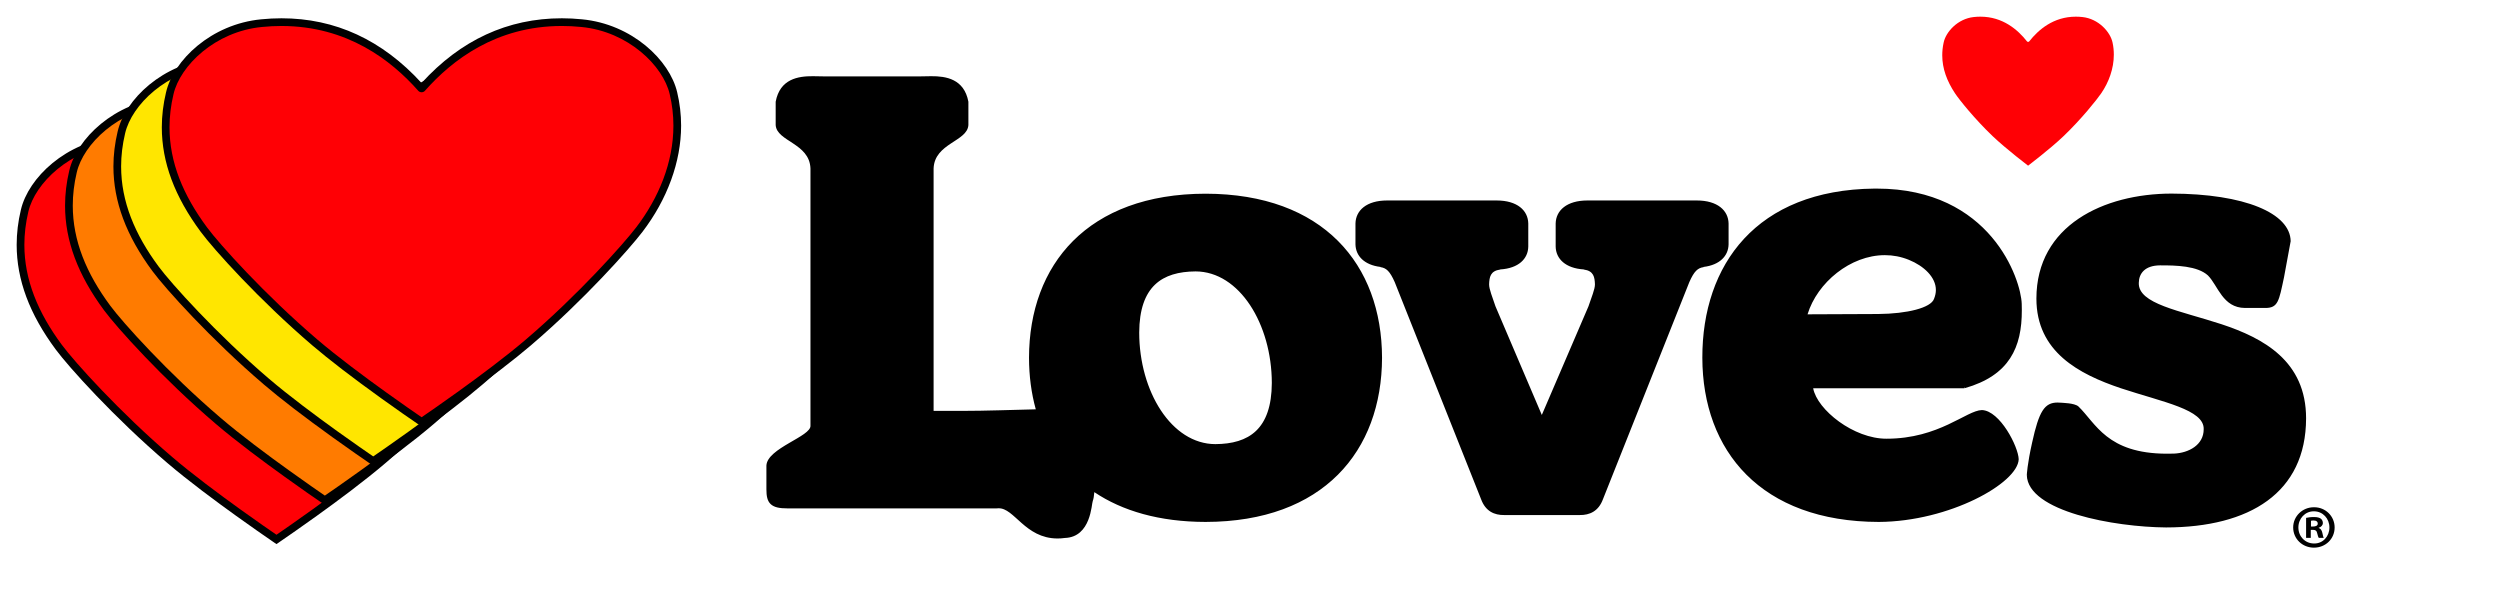
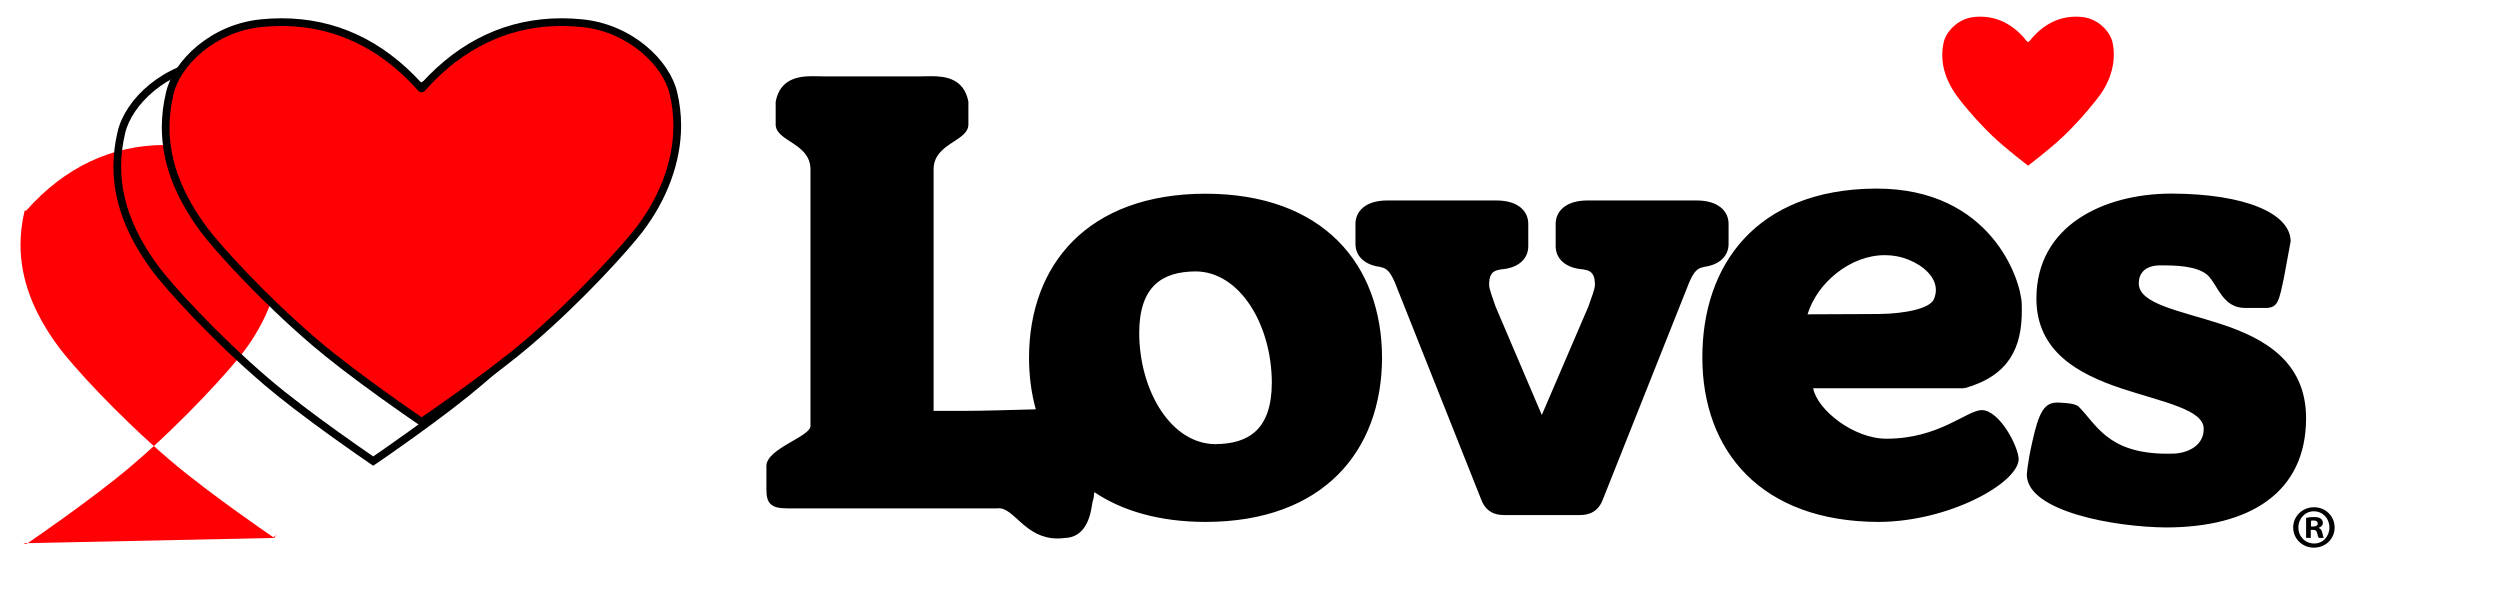
<svg xmlns="http://www.w3.org/2000/svg" version="1.1" id="svg3561" viewBox="0 0 750 180">
  <defs id="defs3563" />
  <g transform="translate(2.695,-447.714)" id="layer1">
    <path d="m 605.356,460.077 c -2.711,-3.43 -7.207,-7.363 -13.94,-7.363 -0.637,0 -1.307,0.033 -1.986,0.111 -4.802,0.514 -8.361,4.441 -9.034,7.672 -0.283,1.294 -0.416,2.555 -0.416,3.791 0,3.989 1.391,7.74 3.843,11.437 1.252,1.899 5.891,7.682 11.264,12.822 2.045,1.944 4.772,4.216 6.986,5.995 1.703,1.372 3.105,2.454 3.661,2.877 0.556,-0.423 1.96,-1.505 3.661,-2.877 2.217,-1.778 4.951,-4.051 6.983,-5.995 5.377,-5.14 9.987,-10.939 11.281,-12.825 2.295,-3.345 3.794,-7.412 3.794,-11.622 0,-1.19 -0.114,-2.389 -0.377,-3.602 -0.673,-3.231 -4.239,-7.158 -9.034,-7.672 -0.683,-0.078 -1.352,-0.111 -1.996,-0.111 -6.72,0 -11.216,3.937 -13.93,7.363 -0.098,0.13 -0.231,0.208 -0.371,0.208 l -0.01,0 c -0.15,0 -0.289,-0.078 -0.377,-0.208" id="path128" style="fill:#ff0005;fill-opacity:1;fill-rule:nonzero;stroke:none" />
    <path d="m 241.195,470.573 c -4.454,-0.029 -9.907,0.81 -11.188,7.656 l 0,7 c 0.306,4.961 10.168,5.411 10.438,13.031 l 0,4.875 0,72.25 c 0.289,3.248 -12.988,6.753 -13.219,12 l 0,7.125 c 0,2.022 0.264,3.472 1.281,4.438 1.024,0.956 2.601,1.281 5,1.281 l 62.75,0 c 0.234,-0.026 0.4,-0.031 0.562,-0.031 4.789,-0.169 7.941,9.001 17.688,9.062 0.705,0 1.467,-0.039 2.25,-0.156 7.89,-0.254 7.995,-10.284 8.375,-11.094 0.224,-0.583 0.38,-1.485 0.469,-2.656 8.404,5.645 19.534,8.917 33.375,8.938 35.334,-0.052 52.872,-21.282 52.938,-49.25 -0.065,-27.958 -17.603,-49.17 -52.938,-49.219 -35.354,0.049 -52.923,21.261 -52.969,49.219 0.009,5.445 0.692,10.641 2.031,15.469 -6.988,0.155 -14.988,0.469 -22.031,0.469 l -8.625,0 0,-72.719 c 0.28,-7.62 10.132,-8.07 10.438,-13.031 l 0,-7 c -1.281,-6.846 -6.724,-7.686 -11.188,-7.656 -1.317,0 -2.593,0.062 -3.656,0.062 l -28.125,0 c -1.063,0 -2.33,-0.062 -3.656,-0.062 z m 318.406,33.719 c -35.354,0.367 -51.639,22.821 -51.594,50.75 0.049,27.968 17.615,49.195 52.969,49.25 21.128,-0.117 41.716,-11.644 41.938,-18.812 -0.107,-3.761 -5.612,-14.552 -11.031,-14.75 -4.655,0.098 -12.824,8.594 -28.594,8.594 -9.87,0.055 -20.841,-8.685 -22.031,-15.125 l 45.344,0 0,-0.438 0.125,0.406 c 13.416,-3.817 17.167,-12.267 17.125,-23.438 0,-0.621 -0.012,-1.238 -0.031,-1.875 -0.224,-7.279 -9.263,-34.55 -43.469,-34.562 -0.234,0 -0.49,-0.006 -0.75,0 z m 89.094,1.5 c -20.217,0.036 -40.469,9.514 -40.469,31.5 0,16.004 12.804,22.683 25.375,26.906 12.639,4.174 25.027,6.387 24.812,12.281 0.006,4.763 -4.545,7.114 -8.875,7.312 -0.764,0.026 -1.5,0.031 -2.219,0.031 -17.955,-0.036 -21.26,-9.158 -26.5,-14.188 -1.213,-1.037 -4.872,-1.048 -4.938,-1.094 -0.426,-0.036 -0.868,-0.062 -1.281,-0.062 -3.943,-0.01 -5.589,2.579 -7.656,12 -1.479,6.583 -1.594,9.724 -1.594,9.75 l 0.438,0.031 -0.438,0 c 0.296,10.907 26.265,15.57 41.781,15.688 25.074,-0.036 41.954,-10.385 42,-32.719 0.01,-17.22 -12.804,-24.086 -25.375,-28.25 -12.649,-4.129 -25.027,-6.087 -24.812,-12.406 0.039,-2.838 1.851,-5.211 6.344,-5.25 4.86,-0.013 11.243,0.138 14.406,3.031 3.023,3.04 4.399,9.711 11.125,9.75 l 6.031,0 c 3.904,0.029 4.145,-2.097 5.656,-9.188 l 2,-10.844 c -0.133,-8.394 -13.762,-14.226 -35.812,-14.281 z m -235.25,2.062 c -6.212,0 -9.419,3.015 -9.5,6.906 l 0,6.25 c 0.071,3.446 2.604,6.186 7.5,6.781 -0.019,0.019 0,0.053 0,0.062 1.729,0.257 2.802,1.165 4.281,4.5 l 25.906,65.125 c 1.326,3.631 3.995,4.789 6.938,4.75 l 22.656,0 c 2.952,0.039 5.633,-1.119 6.969,-4.75 l 25.906,-65.125 c 1.473,-3.335 2.549,-4.243 4.281,-4.5 -0.01,-0.01 0.01,-0.043 0,-0.062 4.893,-0.595 7.435,-3.335 7.5,-6.781 l 0,-6.25 c -0.075,-3.891 -3.309,-6.906 -9.531,-6.906 l -32.812,0 c -6.222,0 -9.453,3.015 -9.531,6.906 l 0,6.938 c 0.071,3.654 2.953,6.506 8.438,6.844 0,0.013 0,0.021 0,0.031 2.981,0.413 3.266,2.279 3.344,4.438 0.019,1.45 -1.053,3.925 -1.938,6.594 l -14,32.594 c 0,0.026 -13.906,-32.594 -13.906,-32.594 -0.881,-2.669 -1.926,-5.144 -1.906,-6.594 0.081,-2.159 0.35,-4.025 3.344,-4.438 l 0,-0.031 c 5.491,-0.338 8.335,-3.19 8.406,-6.844 l 0,-6.938 c -0.071,-3.891 -3.278,-6.906 -9.5,-6.906 l -32.844,0 z m 149.312,16.406 0.062,0 c 2.393,0 4.783,0.447 7.156,1.406 4.512,1.827 8.117,5.23 8.094,9.062 0,0.845 -0.189,1.723 -0.562,2.656 -0.936,2.672 -8.018,4.46 -16.75,4.531 l -21.188,0.094 c 2.913,-9.541 12.876,-17.75 23.188,-17.75 z m -206.781,4.875 c 13.166,0.029 22.849,15.833 22.875,33.469 -0.065,13.93 -6.912,18.279 -16.938,18.344 -13.163,-0.026 -22.828,-15.826 -22.844,-33.469 0.071,-13.92 6.89,-18.272 16.906,-18.344 z m 335.5,70.75 c -3.452,0 -6.219,2.711 -6.219,6.062 0,3.417 2.766,6.062 6.219,6.062 3.511,0 6.219,-2.646 6.219,-6.062 0,-3.352 -2.691,-6.062 -6.156,-6.062 l -0.062,0 z m -0.031,1.219 0.031,0 c 2.701,0 4.656,2.194 4.656,4.844 0,2.682 -1.938,4.848 -4.594,4.812 -2.731,0 -4.719,-2.131 -4.719,-4.812 0,-2.649 1.972,-4.844 4.625,-4.844 z m 0,1.719 c -0.995,0 -1.76,0.136 -2.312,0.25 l 0,6 1.406,0 0,-2.406 0.656,0 c 0.78,0 1.143,0.312 1.25,0.969 0.189,0.705 0.315,1.213 0.5,1.438 l 1.5,0 c -0.156,-0.189 -0.239,-0.573 -0.438,-1.5 -0.179,-0.813 -0.515,-1.277 -1.094,-1.469 l 0,-0.062 c 0.725,-0.221 1.25,-0.739 1.25,-1.438 0,-0.549 -0.265,-1.021 -0.594,-1.281 -0.436,-0.299 -0.984,-0.5 -2.125,-0.5 z m -0.094,1.031 c 0.891,0 1.281,0.391 1.281,0.938 0,0.631 -0.636,0.875 -1.406,0.875 l -0.625,0 0,-1.719 c 0.14,-0.039 0.392,-0.094 0.75,-0.094 z" id="path136" style="fill:#000000;fill-opacity:1;fill-rule:nonzero;stroke:none" />
-     <path d="m 79.585,609.09 0.657,-0.953 -0.933,0.764 c -1.791,-1.235 -5.738,-3.953 -10.494,-7.376 C 62.863,597.254 54.459,591.035 48.224,585.703 32.366,572.17 18.725,556.991 14.948,551.868 7.22,541.452 3.462,531.4 3.456,521.147 3.466,517.782 3.875,514.349 4.688,510.932 c 2.107,-9.037 13.241,-19.652 27.555,-21.03 2.045,-0.202 4.031,-0.299 5.959,-0.299 16.124,0 30.194,6.638 41.816,19.73 l 0.036,-0.052 0.429,0.029 c 11.615,-13.075 25.679,-19.707 41.797,-19.707 1.921,0 3.914,0.098 5.959,0.299 14.502,1.395 25.403,11.791 27.555,21.037 0.757,3.192 1.141,6.466 1.141,9.723 0.004,10.526 -4.044,21.609 -11.394,31.205 -3.735,4.889 -17.298,20.191 -33.276,33.835 -6.261,5.354 -14.658,11.563 -20.598,15.822 -4.785,3.443 -8.751,6.177 -10.526,7.399 l -0.653,0.449 -0.9,-0.283 z" id="path140" style="fill:#ff0005;fill-opacity:1;fill-rule:nonzero;stroke:none" />
-     <path d="m 122.279,488.449 c -16.18,0 -30.324,6.531 -42.047,19.411 C 68.405,494.928 54.313,488.449 38.201,488.449 c -1.986,0 -4.031,0.101 -6.076,0.306 -15.016,1.443 -26.316,12.282 -28.562,21.924 -0.832,3.488 -1.255,7.015 -1.258,10.465 0.003,10.513 3.836,20.79 11.716,31.413 3.8,5.153 17.522,20.429 33.455,34.024 6.261,5.361 14.694,11.596 20.666,15.884 4.766,3.43 8.725,6.157 10.513,7.386 l 0.276,0.192 1.31,0.9 1.31,-0.9 0.237,-0.163 c 1.778,-1.222 5.751,-3.963 10.556,-7.415 5.952,-4.275 14.375,-10.5 20.669,-15.887 16.046,-13.696 29.684,-29.092 33.442,-34.011 7.506,-9.792 11.638,-21.124 11.632,-31.904 0,-3.348 -0.393,-6.71 -1.167,-9.993 -2.25,-9.636 -13.553,-20.474 -28.575,-21.914 -2.035,-0.205 -4.077,-0.306 -6.066,-0.306 m 0,2.311 c 1.886,0 3.839,0.094 5.845,0.293 14.096,1.356 24.564,11.651 26.547,20.149 0.748,3.166 1.105,6.33 1.105,9.46 0.006,11.04 -4.418,21.713 -11.154,30.503 -3.784,4.951 -17.334,20.188 -33.107,33.657 -5.995,5.127 -14.015,11.095 -20.523,15.767 -5.013,3.605 -9.122,6.427 -10.751,7.549 -1.629,-1.122 -5.741,-3.943 -10.751,-7.549 C 62.986,595.917 54.963,589.949 48.975,584.822 33.191,571.354 19.551,556.162 15.874,551.185 8.676,541.475 4.619,531.631 4.613,521.147 c 0.006,-3.238 0.39,-6.541 1.2,-9.945 1.98,-8.498 12.454,-18.793 26.54,-20.149 2.009,-0.198 3.956,-0.293 5.848,-0.293 19.765,0 32.958,10.335 40.955,19.34 0.247,0.338 0.65,0.543 1.086,0.543 l 0.006,0 c 0.439,0 0.848,-0.218 1.099,-0.566 7.994,-9.002 21.176,-19.317 40.932,-19.317" id="path144" style="fill:#000000;fill-opacity:1;fill-rule:nonzero;stroke:none" />
-     <path d="m 94.104,597.342 c -1.632,-1.115 -5.754,-3.953 -10.773,-7.568 -5.93,-4.252 -14.317,-10.452 -20.594,-15.825 -15.848,-13.517 -29.492,-28.702 -33.279,-33.829 -7.721,-10.429 -11.479,-20.477 -11.479,-30.721 0,-3.352 0.41,-6.785 1.226,-10.211 2.1,-9.044 13.234,-19.661 27.558,-21.033 2.038,-0.211 4.025,-0.302 5.956,-0.302 16.118,0 30.185,6.635 41.813,19.723 12.061,-13.078 26.131,-19.723 42.265,-19.723 1.925,0 3.908,0.098 5.959,0.302 14.317,1.372 25.451,11.989 27.555,21.037 0.754,3.166 1.138,6.44 1.138,9.717 0.004,10.53 -4.041,21.612 -11.391,31.212 -3.761,4.906 -17.363,20.243 -33.276,33.829 -6.287,5.38 -14.671,11.576 -20.594,15.825 -5.026,3.615 -9.142,6.453 -10.777,7.571 l -0.653,0.442 -0.65,-0.445 z" id="path148" style="fill:#ff7b00;fill-opacity:1;fill-rule:nonzero;stroke:none" />
-     <path d="m 136.793,476.697 c -16.177,0 -30.311,6.528 -42.034,19.405 C 83.027,483.225 68.885,476.697 52.715,476.697 c -2.042,0 -4.086,0.104 -6.079,0.306 -15.019,1.443 -26.319,12.282 -28.559,21.927 -0.832,3.504 -1.255,7.028 -1.255,10.468 0.003,10.504 3.833,20.777 11.707,31.413 3.813,5.156 17.539,20.435 33.458,34.017 6.307,5.4 14.727,11.619 20.676,15.887 5.058,3.641 9.229,6.515 10.787,7.581 l 1.304,0.894 1.304,-0.887 c 0.8,-0.546 5.075,-3.472 10.803,-7.591 5.939,-4.262 14.353,-10.478 20.669,-15.887 15.985,-13.644 29.661,-29.063 33.445,-34.004 7.503,-9.798 11.632,-21.131 11.628,-31.911 0,-3.371 -0.397,-6.733 -1.174,-9.993 -2.237,-9.632 -13.537,-20.471 -28.569,-21.914 -2.058,-0.202 -4.099,-0.306 -6.066,-0.306 m 0,2.311 c 1.889,0 3.833,0.098 5.848,0.296 14.089,1.352 24.567,11.648 26.54,20.149 0.754,3.166 1.109,6.326 1.109,9.457 0.004,11.043 -4.421,21.716 -11.154,30.506 -3.787,4.941 -17.331,20.185 -33.107,33.653 -5.998,5.13 -14.015,11.099 -20.52,15.767 -5.013,3.605 -9.122,6.44 -10.754,7.555 -1.629,-1.115 -5.741,-3.95 -10.747,-7.555 -6.508,-4.668 -14.532,-10.637 -20.523,-15.767 -15.777,-13.459 -29.417,-28.653 -33.097,-33.637 -7.197,-9.714 -11.255,-19.551 -11.255,-30.035 0,-3.238 0.387,-6.544 1.193,-9.945 1.977,-8.501 12.451,-18.797 26.544,-20.149 2.006,-0.208 3.953,-0.296 5.845,-0.296 19.769,0 32.958,10.335 40.952,19.333 0.247,0.345 0.65,0.549 1.083,0.549 l 0.01,0 c 0.426,0 0.826,-0.198 1.076,-0.527 7.994,-9.012 21.183,-19.356 40.958,-19.356" id="path152" style="fill:#000000;fill-opacity:1;fill-rule:nonzero;stroke:none" />
-     <path d="m 108.62,585.594 c -1.635,-1.118 -5.751,-3.96 -10.773,-7.562 C 89.167,571.794 82.232,566.466 77.242,562.207 61.391,548.664 47.75,533.485 43.972,528.372 36.248,517.94 32.49,507.891 32.484,497.644 c 0,-3.329 0.419,-6.765 1.235,-10.211 2.107,-9.047 13.241,-19.661 27.558,-21.03 2.045,-0.205 4.031,-0.302 5.952,-0.302 16.124,0.006 30.188,6.638 41.797,19.71 l 0.033,-0.042 0.439,0.065 c 11.612,-13.088 25.682,-19.726 41.81,-19.733 1.921,0 3.911,0.098 5.962,0.302 14.314,1.369 25.448,11.986 27.551,21.037 0.754,3.166 1.138,6.44 1.138,9.717 0.006,10.53 -4.038,21.615 -11.391,31.212 -3.713,4.87 -17.249,20.152 -33.276,33.839 -4.987,4.262 -11.918,9.587 -20.598,15.825 -5.023,3.602 -9.138,6.443 -10.77,7.558 l -0.653,0.445 -0.65,-0.442 z" id="path156" style="fill:#ffe600;fill-opacity:1;fill-rule:nonzero;stroke:none" />
+     <path d="m 79.585,609.09 0.657,-0.953 -0.933,0.764 c -1.791,-1.235 -5.738,-3.953 -10.494,-7.376 C 62.863,597.254 54.459,591.035 48.224,585.703 32.366,572.17 18.725,556.991 14.948,551.868 7.22,541.452 3.462,531.4 3.456,521.147 3.466,517.782 3.875,514.349 4.688,510.932 l 0.036,-0.052 0.429,0.029 c 11.615,-13.075 25.679,-19.707 41.797,-19.707 1.921,0 3.914,0.098 5.959,0.299 14.502,1.395 25.403,11.791 27.555,21.037 0.757,3.192 1.141,6.466 1.141,9.723 0.004,10.526 -4.044,21.609 -11.394,31.205 -3.735,4.889 -17.298,20.191 -33.276,33.835 -6.261,5.354 -14.658,11.563 -20.598,15.822 -4.785,3.443 -8.751,6.177 -10.526,7.399 l -0.653,0.449 -0.9,-0.283 z" id="path140" style="fill:#ff0005;fill-opacity:1;fill-rule:nonzero;stroke:none" />
    <path d="m 151.309,464.946 0,0 c -16.18,0.004 -30.318,6.534 -42.037,19.408 -11.72,-12.874 -25.858,-19.405 -42.044,-19.408 -1.967,0 -4.008,0.104 -6.069,0.306 -15.019,1.437 -26.319,12.275 -28.562,21.927 -0.839,3.521 -1.265,7.045 -1.265,10.468 0.003,10.5 3.836,20.773 11.713,31.41 3.804,5.153 17.522,20.422 33.449,34.027 5.016,4.285 11.973,9.629 20.682,15.887 5.032,3.612 9.155,6.456 10.793,7.575 l 1.307,0.891 1.3,-0.891 c 1.635,-1.118 5.761,-3.963 10.79,-7.575 8.712,-6.258 15.666,-11.602 20.679,-15.89 16.095,-13.742 29.707,-29.115 33.445,-34.014 7.503,-9.795 11.632,-21.128 11.625,-31.914 0,-3.365 -0.393,-6.726 -1.17,-9.99 -2.24,-9.636 -13.54,-20.474 -28.566,-21.911 -2.058,-0.202 -4.099,-0.306 -6.069,-0.306 m 0,2.311 c 1.886,0 3.836,0.098 5.848,0.296 14.089,1.346 24.564,11.648 26.537,20.146 0.754,3.17 1.109,6.33 1.109,9.457 0.006,11.05 -4.418,21.719 -11.151,30.51 -3.778,4.954 -17.334,20.191 -33.11,33.66 -5.995,5.127 -14.011,11.092 -20.523,15.77 -5.01,3.592 -9.122,6.43 -10.747,7.542 -1.632,-1.112 -5.738,-3.95 -10.751,-7.542 -6.508,-4.678 -14.525,-10.643 -20.526,-15.77 -15.77,-13.468 -29.417,-28.666 -33.094,-33.644 -7.194,-9.714 -11.255,-19.544 -11.258,-30.035 0,-3.241 0.393,-6.544 1.203,-9.948 1.977,-8.498 12.448,-18.8 26.54,-20.146 2.009,-0.198 3.96,-0.296 5.842,-0.296 19.759,0.006 32.945,10.322 40.935,19.317 0.25,0.354 0.66,0.569 1.102,0.569 l 0.01,0 c 0.432,0 0.832,-0.205 1.086,-0.546 7.994,-9.005 21.186,-19.333 40.948,-19.34" id="path160" style="fill:#000000;fill-opacity:1;fill-rule:nonzero;stroke:none" />
    <path d="m 123.134,573.842 c -1.635,-1.118 -5.757,-3.95 -10.777,-7.565 C 103.674,560.032 96.743,554.71 91.762,550.458 75.924,536.928 62.273,521.743 58.486,516.622 50.762,506.187 47.004,496.135 47.004,485.895 c 0,-3.345 0.416,-6.785 1.235,-10.211 2.1,-9.041 13.231,-19.655 27.548,-21.027 2.045,-0.208 4.031,-0.306 5.959,-0.306 16.121,0.006 30.185,6.638 41.803,19.72 12.074,-13.075 26.141,-19.713 42.275,-19.72 1.925,0 3.911,0.098 5.962,0.306 14.31,1.369 25.445,11.986 27.548,21.033 0.757,3.173 1.144,6.447 1.144,9.72 0.004,10.523 -4.044,21.605 -11.398,31.209 -3.729,4.88 -17.292,20.185 -33.276,33.839 -4.951,4.229 -11.879,9.554 -20.594,15.819 -5.026,3.615 -9.142,6.447 -10.773,7.565 l -0.653,0.442 -0.65,-0.442 z" id="path164" style="fill:#ff0005;fill-opacity:1;fill-rule:nonzero;stroke:none" />
    <path d="m 165.825,453.198 0,0 c -16.189,0.004 -30.331,6.534 -42.05,19.418 -11.82,-12.935 -25.913,-19.414 -42.031,-19.418 -1.999,0 -4.044,0.104 -6.079,0.309 -15.013,1.44 -26.313,12.279 -28.553,21.924 -0.839,3.498 -1.265,7.025 -1.265,10.465 0,10.497 3.83,20.77 11.71,31.413 3.817,5.159 17.545,20.435 33.455,34.027 5.006,4.275 11.96,9.616 20.669,15.877 4.756,3.426 8.807,6.216 10.8,7.578 l 1.304,0.894 1.304,-0.894 c 1.56,-1.063 5.735,-3.934 10.796,-7.578 8.742,-6.287 15.695,-11.632 20.669,-15.877 16.056,-13.712 29.694,-29.102 33.449,-34.021 7.503,-9.798 11.635,-21.131 11.632,-31.904 0,-3.365 -0.397,-6.729 -1.177,-9.997 -2.24,-9.632 -13.54,-20.471 -28.566,-21.908 -2.025,-0.205 -4.07,-0.309 -6.066,-0.309 m 0,2.311 c 1.886,0 3.833,0.094 5.848,0.296 14.093,1.352 24.561,11.651 26.537,20.146 0.754,3.166 1.112,6.336 1.112,9.46 0.004,11.047 -4.424,21.713 -11.157,30.503 -3.778,4.945 -17.337,20.191 -33.114,33.663 -5.988,5.117 -14.011,11.082 -20.516,15.76 -5.013,3.608 -9.122,6.434 -10.751,7.549 -1.629,-1.115 -5.744,-3.94 -10.754,-7.549 C 106.522,560.66 98.506,554.695 92.511,549.578 76.741,536.106 63.094,520.911 59.414,515.934 52.219,506.217 48.159,496.387 48.159,485.896 c 0,-3.238 0.39,-6.544 1.203,-9.945 1.973,-8.495 12.448,-18.793 26.537,-20.146 2.009,-0.202 3.96,-0.296 5.845,-0.296 19.762,0.004 32.945,10.328 40.942,19.33 0.25,0.341 0.657,0.556 1.092,0.556 l 0.01,0 c 0.432,0 0.832,-0.208 1.086,-0.546 7.994,-9.008 21.18,-19.336 40.952,-19.34" id="path168" style="fill:#000000;fill-opacity:1;fill-rule:nonzero;stroke:none" />
  </g>
</svg>